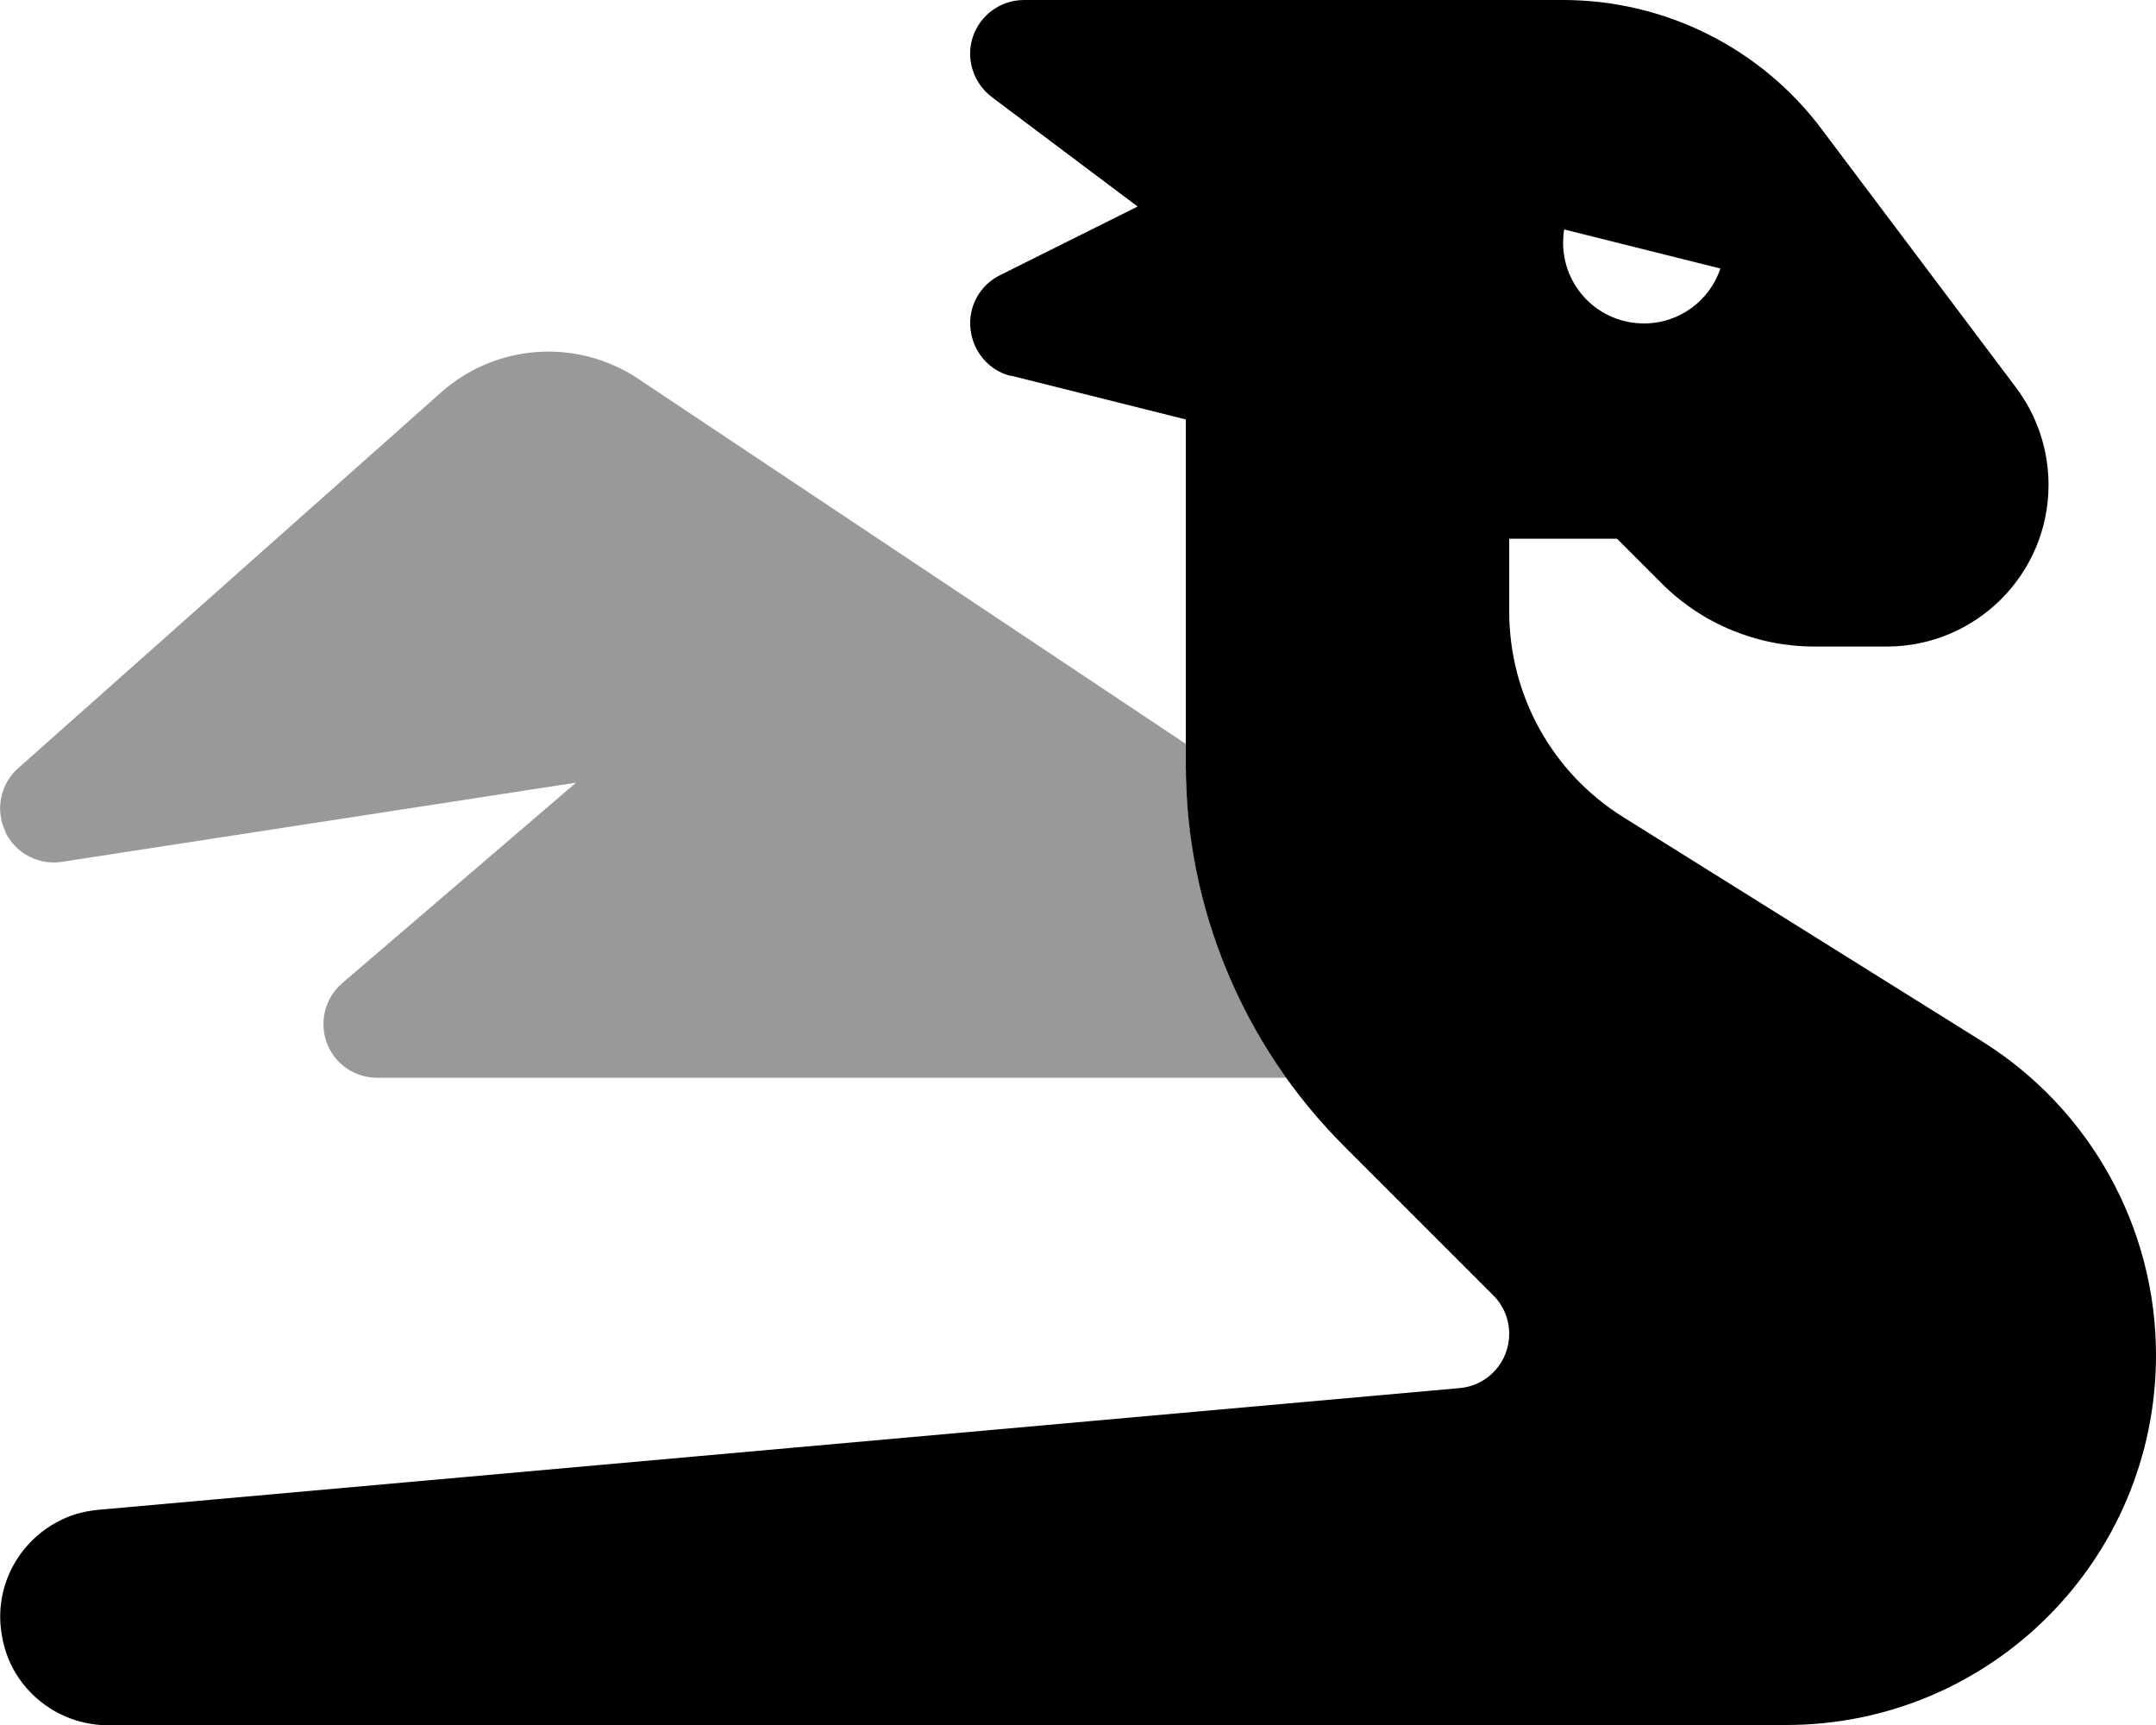
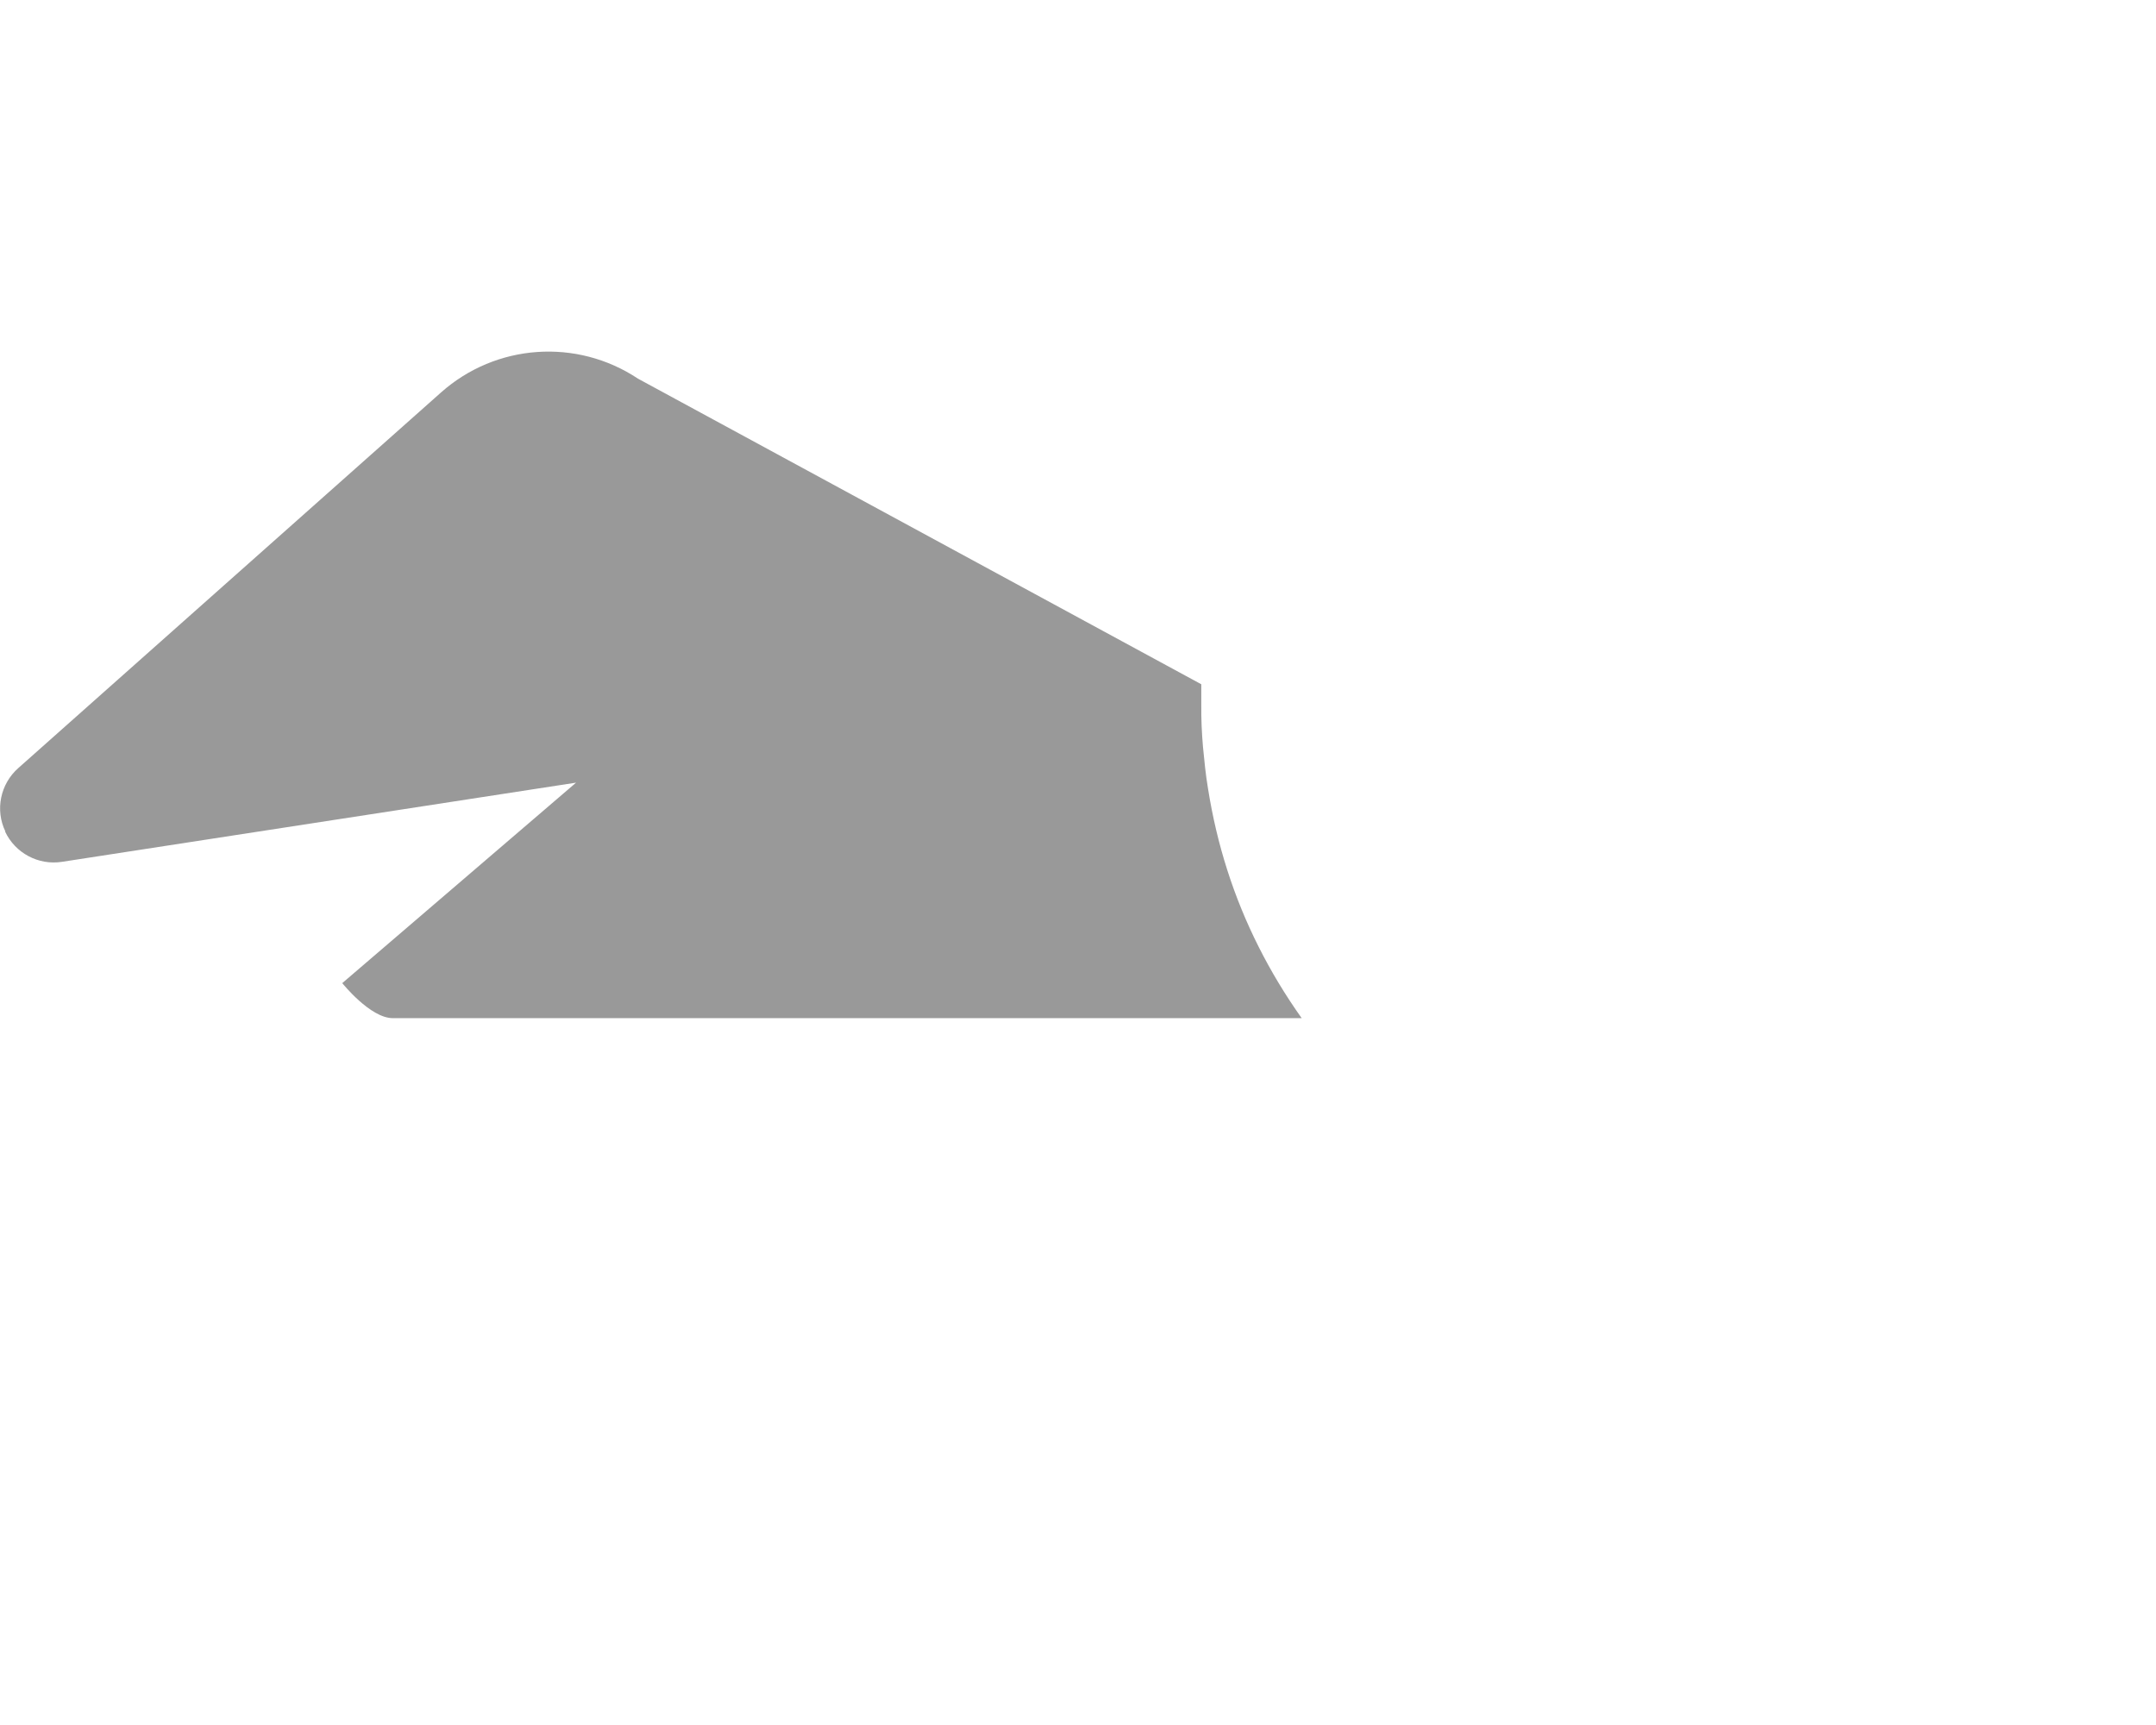
<svg xmlns="http://www.w3.org/2000/svg" viewBox="0 0 640 512">
-   <path class="fa-secondary" opacity=".4" d="M1.5 246.8c3 6.4 9.9 10.1 16.9 9L171 232.3l-69.4 59.5c-5.1 4.4-6.9 11.4-4.6 17.7s8.3 10.4 15 10.4l269.8 0c-9.6-13.5-17.1-28.3-22.1-44c-2.5-7.8-4.4-15.9-5.7-24.1c-.7-4.1-1.1-8.3-1.5-12.4c-.2-2.1-.3-4.2-.4-6.2c-.1-2-.1-4-.1-5.9c0-.1 0-.2 0-.3c0-2.1 0-4.1 0-6.2L189.4 112.4c-18.2-12.1-42.2-10.4-58.5 4.1L5.4 228c-5.3 4.7-6.9 12.4-3.8 18.8z" />
-   <path class="fa-primary" d="M300.1 111.5l51.9 13 0 57 0 45.5c0 42.4 16.9 83.1 46.9 113.1l44.4 44.4c3 3 4.7 7.1 4.7 11.4c0 8.4-6.4 15.4-14.7 16.1L29.5 448.1c-3.3 .3-6.6 1-9.5 2.2C11 454 4.2 461.5 1.4 470.7c-1 3.4-1.5 7-1.3 10.7c.2 3.8 1 7.3 2.3 10.7c3.6 9 11.2 15.8 20.4 18.6c3 .9 6.3 1.4 9.6 1.4L432 512l64 0 34.2 0C590.9 512 640 462.9 640 402.2c0-37.8-19.5-73-51.6-93.1L481.8 242.5c-21.1-13.2-33.8-36.2-33.8-61.1l0-21.5 32 0 13.3 13.3c12 12 28.3 18.7 45.3 18.7l21.5 0c26.5 0 48-21.5 48-48c0-10.4-3.4-20.5-9.6-28.8L540.8 38.4C522.7 14.2 494.2 0 464 0L448 0 416 0 304 0c-6.9 0-13 4.4-15.2 10.9s.1 13.7 5.6 17.9l43.3 32.5L296.8 81.7c-6 3-9.5 9.4-8.7 16.1s5.5 12.2 12 13.8zM510.7 79.7C507.5 89.2 498.6 96 488 96c-13.3 0-24-10.7-24-24c0-1.3 .1-2.6 .3-3.9l46.4 11.6zm1.3-7.4l0-.6c0 .1 0 .2 0 .3s0 .2 0 .3z" />
+   <path class="fa-secondary" opacity=".4" d="M1.5 246.8c3 6.4 9.9 10.1 16.9 9L171 232.3l-69.4 59.5s8.3 10.4 15 10.4l269.8 0c-9.6-13.5-17.1-28.3-22.1-44c-2.5-7.8-4.4-15.9-5.7-24.1c-.7-4.1-1.1-8.3-1.5-12.4c-.2-2.1-.3-4.2-.4-6.2c-.1-2-.1-4-.1-5.9c0-.1 0-.2 0-.3c0-2.1 0-4.1 0-6.2L189.4 112.4c-18.2-12.1-42.2-10.4-58.5 4.1L5.4 228c-5.3 4.7-6.9 12.4-3.8 18.8z" />
</svg>